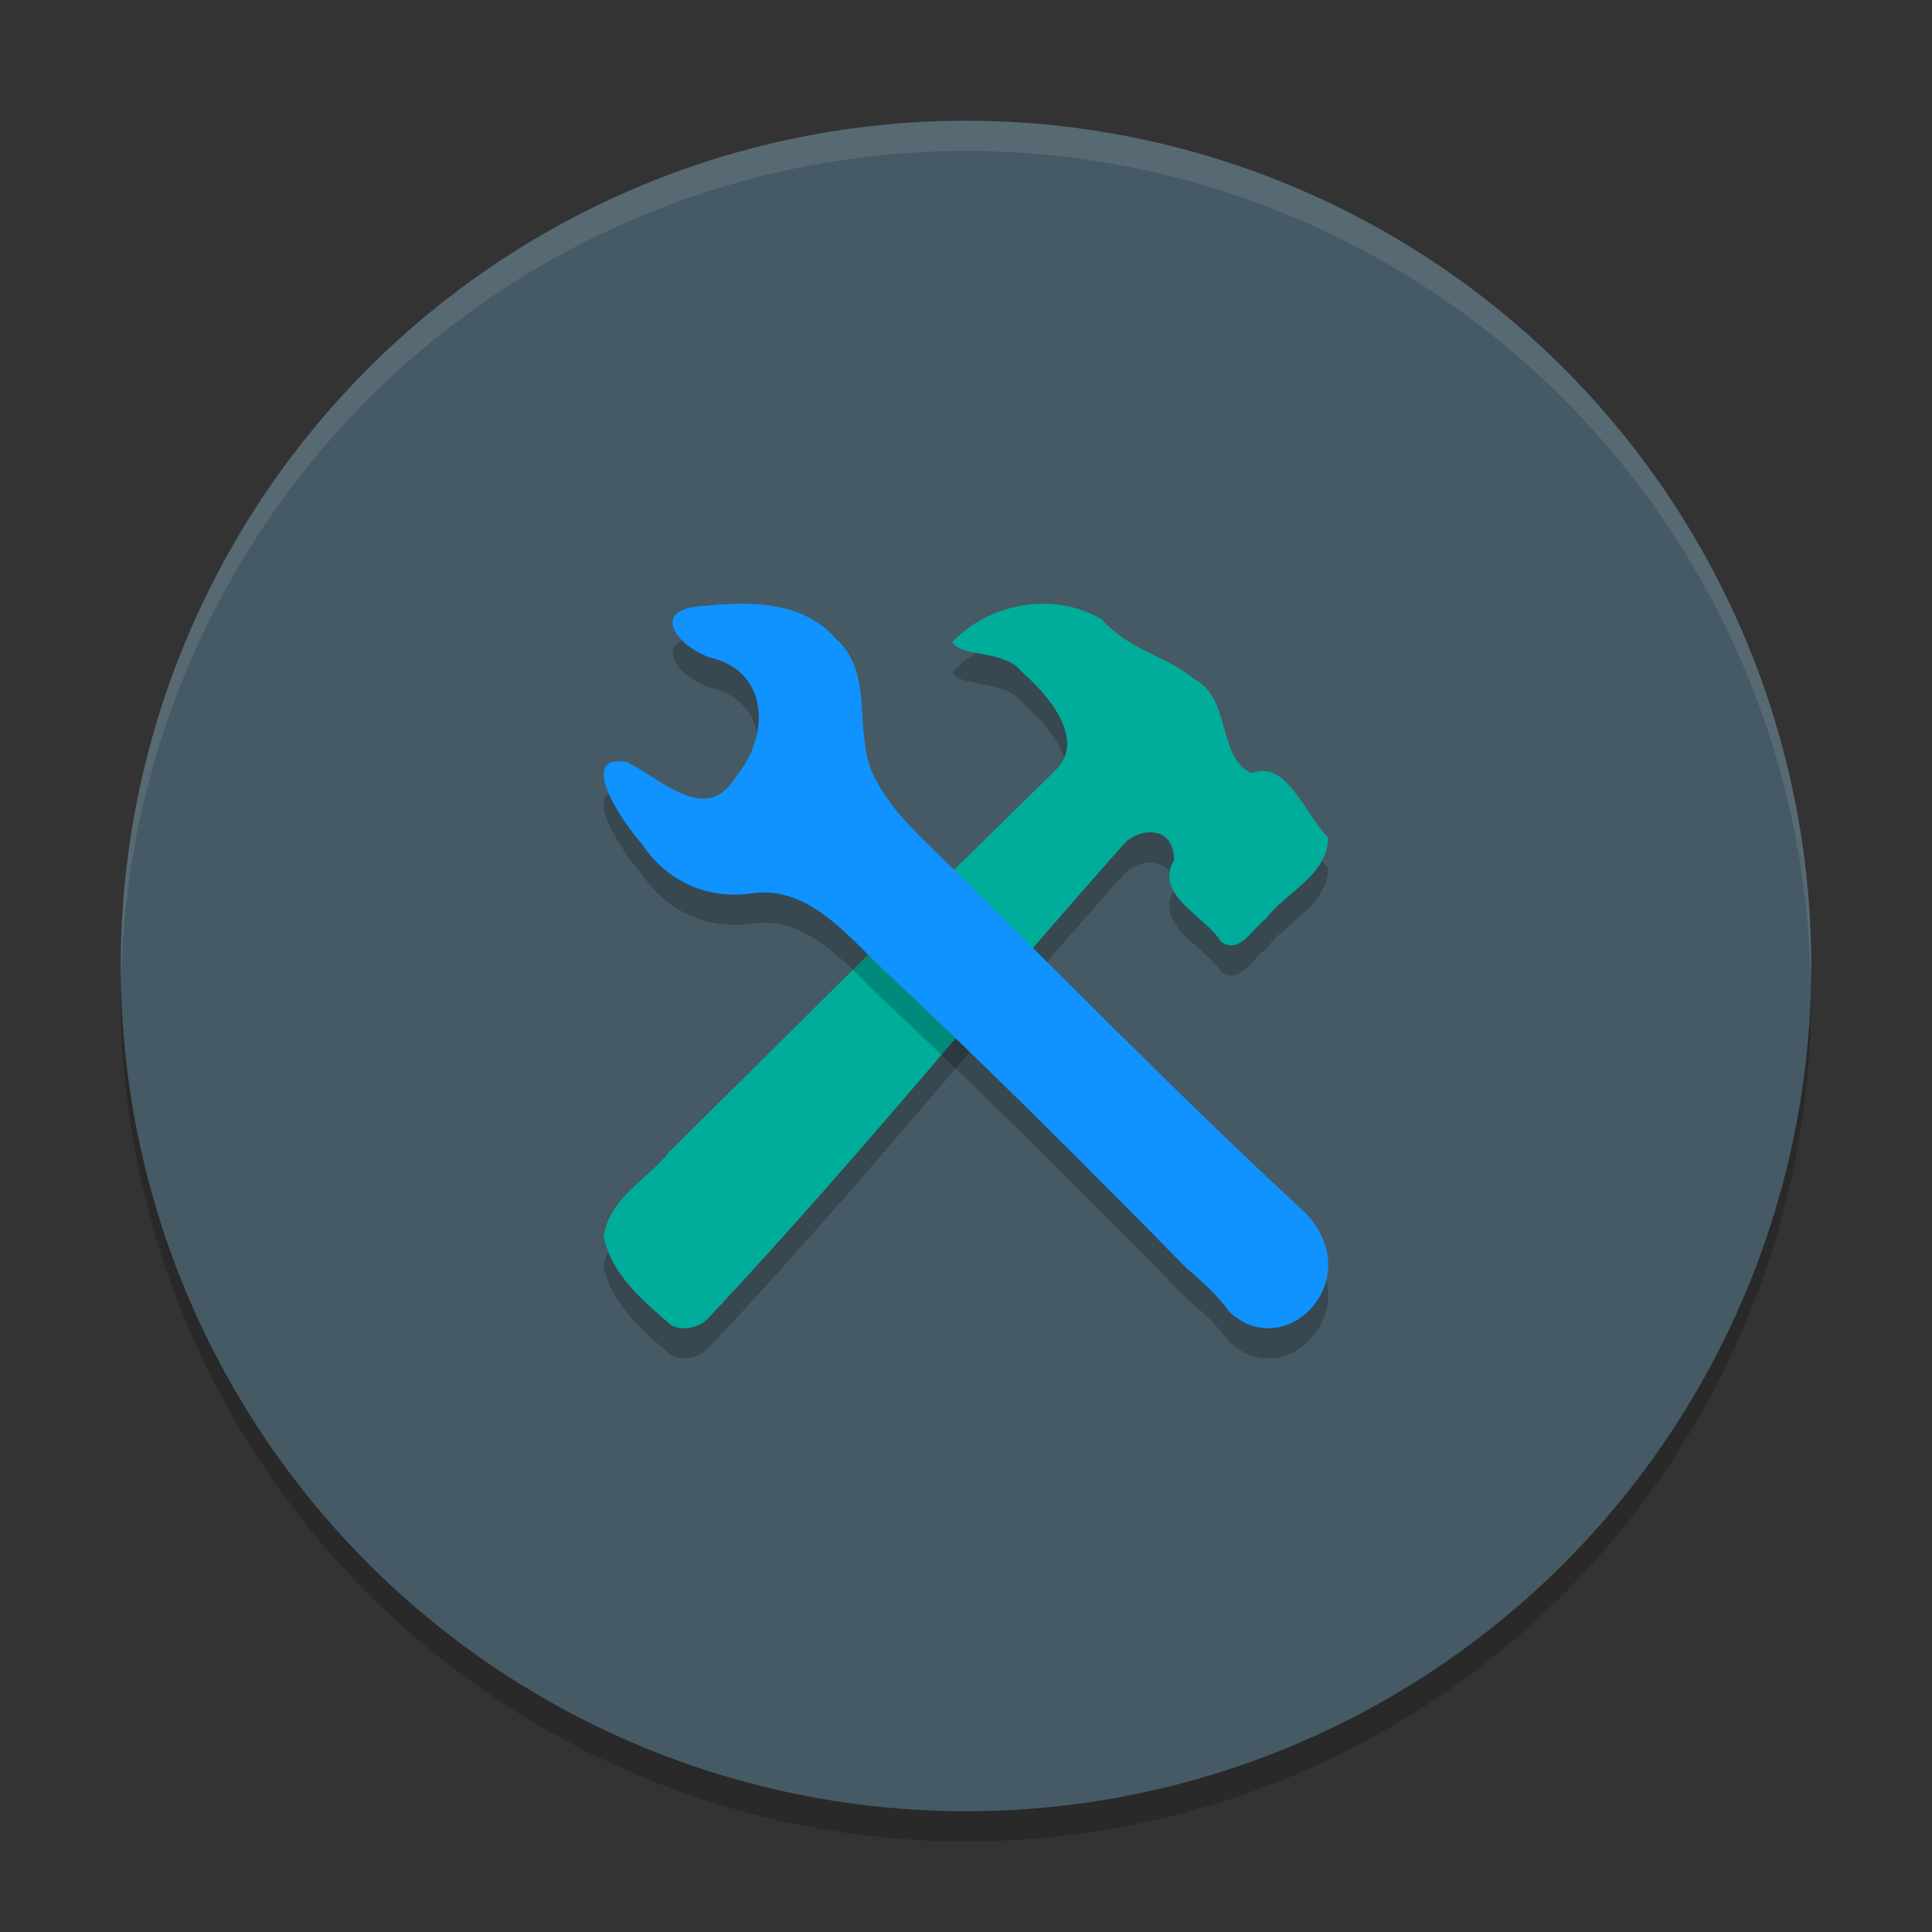
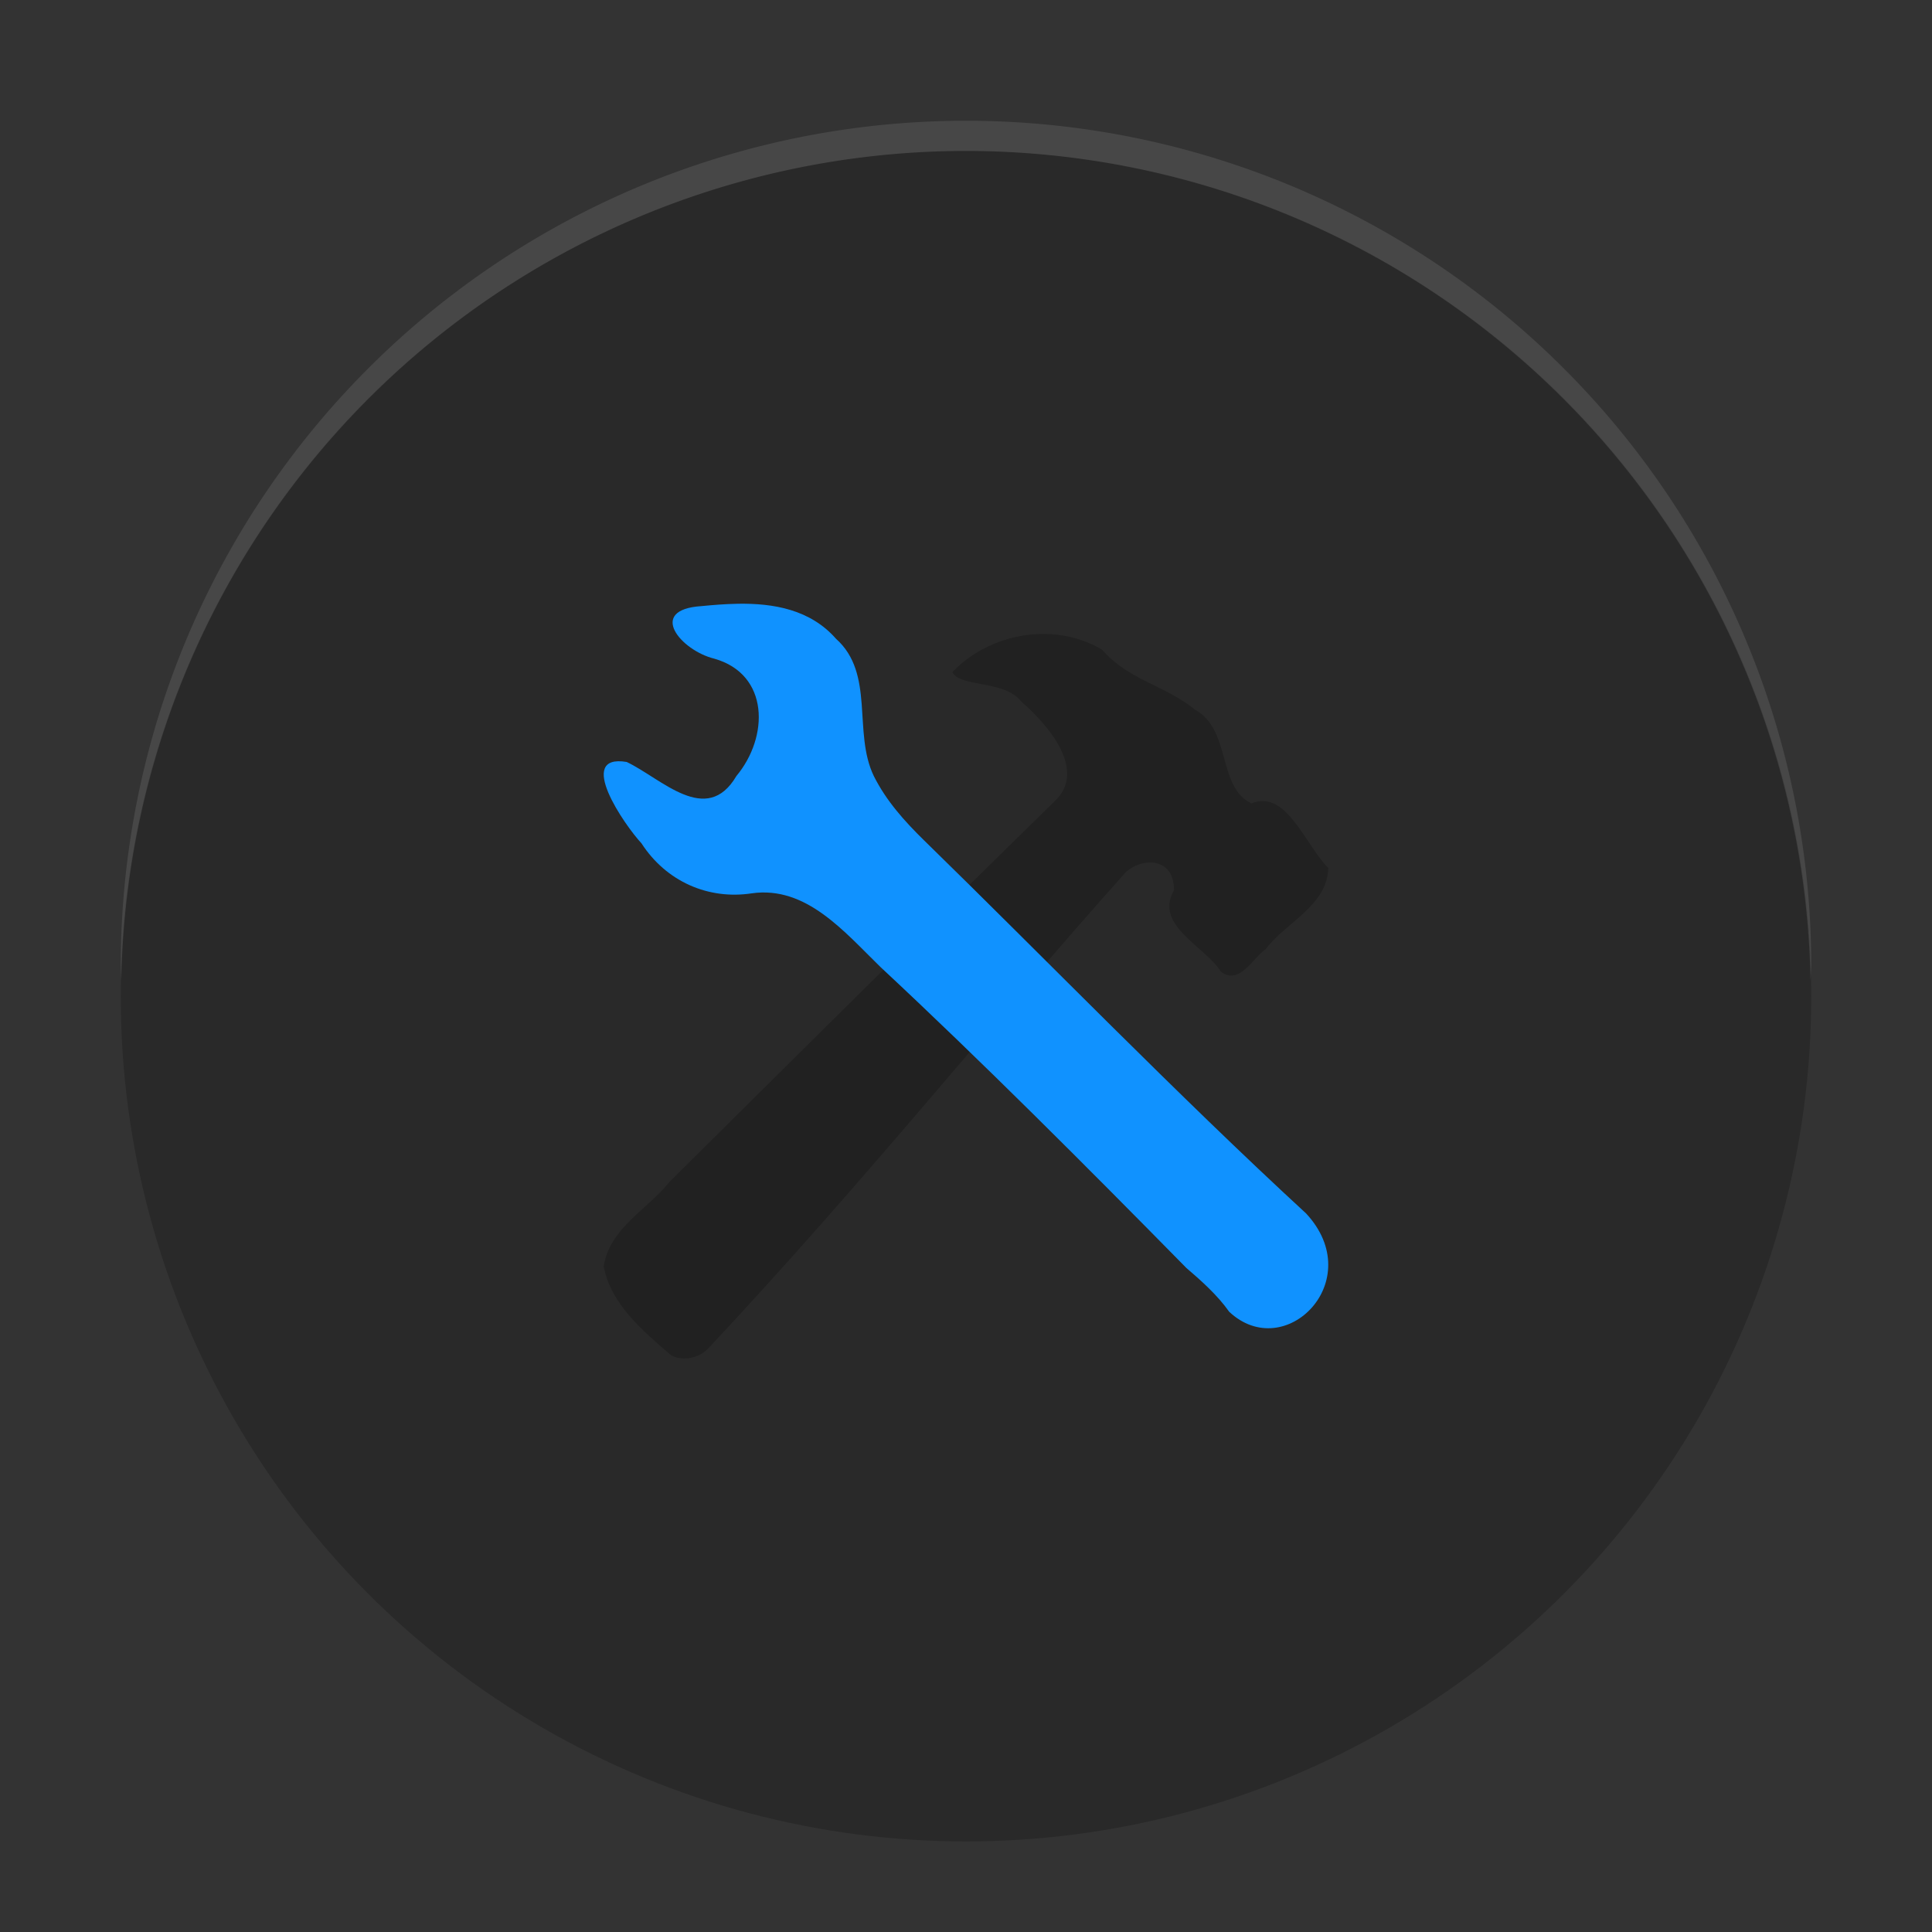
<svg xmlns="http://www.w3.org/2000/svg" width="64" height="64" version="1.1">
  <rect width="100%" height="100%" fill="#333333" stroke="none" />
  <circle style="opacity:0.2" cx="32" cy="33" r="28" />
-   <circle style="fill:#455a64" cx="32" cy="32" r="28" />
  <path style="opacity:0.2" d="m 35.088,21.035 c -1.266,-0.168 -2.619,0.274 -3.539,1.227 0.245,0.515 1.741,0.259 2.28,0.977 0.804,0.692 2.185,2.209 1.156,3.257 -4.002,3.912 -8.834,8.714 -12.81,12.658 -0.725,0.916 -1.983,1.524 -2.176,2.798 0.237,1.269 1.347,2.177 2.228,2.941 0.394,0.212 0.932,0.099 1.241,-0.232 5.273,-5.636 9.007,-10.37 13.832,-15.778 0.591,-0.51 1.605,-0.458 1.589,0.611 -0.667,1.161 1.021,1.842 1.556,2.695 C 41.059,32.643 41.483,31.757 41.934,31.433 42.597,30.552 43.969,30.001 44,28.754 43.24,27.995 42.61,26.133 41.46,26.614 40.319,26.088 40.796,24.165 39.582,23.507 38.624,22.715 37.381,22.533 36.503,21.518 36.066,21.26 35.584,21.101 35.088,21.035 Z" />
-   <path style="fill:#00ad9a" d="m 35.088,20.035 c -1.266,-0.168 -2.619,0.274 -3.539,1.227 0.245,0.515 1.741,0.259 2.28,0.977 0.804,0.692 2.185,2.209 1.156,3.257 -4.002,3.912 -8.834,8.714 -12.81,12.658 -0.725,0.916 -1.983,1.524 -2.176,2.798 0.237,1.269 1.347,2.177 2.228,2.941 0.394,0.212 0.932,0.099 1.241,-0.232 5.273,-5.636 9.007,-10.37 13.832,-15.778 0.591,-0.51 1.605,-0.458 1.589,0.611 -0.667,1.161 1.021,1.842 1.556,2.695 0.614,0.455 1.038,-0.431 1.489,-0.755 C 42.597,29.552 43.969,29.002 44,27.754 43.24,26.995 42.61,25.133 41.46,25.614 40.319,25.088 40.796,23.165 39.582,22.507 38.624,21.715 37.381,21.533 36.503,20.518 36.066,20.26 35.584,20.101 35.088,20.035 Z" />
-   <path style="opacity:0.2" d="m 24.425,21.001 c -0.401,0.007 -0.8,0.039 -1.184,0.077 -1.823,0.114 -0.688,1.472 0.424,1.742 1.822,0.52 1.812,2.588 0.729,3.887 -0.99,1.682 -2.478,0.084 -3.634,-0.466 -1.722,-0.286 -0.059,2.108 0.489,2.694 0.82,1.269 2.217,1.877 3.653,1.658 1.803,-0.258 3.071,1.278 4.26,2.436 3.352,3.125 6.765,6.544 10.137,9.973 0.496,0.424 1.037,0.908 1.419,1.451 1.853,1.74 4.615,-1.035 2.546,-3.258 C 38.978,37.248 34.574,32.703 30.613,28.84 29.965,28.205 29.36,27.534 28.946,26.708 28.246,25.259 28.992,23.323 27.696,22.163 26.843,21.191 25.627,20.981 24.425,21.001 Z" />
  <path style="fill:#1092ff" d="m 24.425,20.001 c -0.401,0.007 -0.8,0.039 -1.184,0.077 -1.823,0.114 -0.688,1.472 0.424,1.742 1.822,0.52 1.812,2.588 0.729,3.887 -0.99,1.682 -2.478,0.084 -3.634,-0.466 -1.722,-0.286 -0.059,2.108 0.489,2.694 0.82,1.269 2.217,1.877 3.653,1.658 1.803,-0.258 3.071,1.278 4.26,2.436 3.352,3.125 6.765,6.544 10.137,9.973 0.496,0.424 1.037,0.908 1.419,1.451 1.853,1.74 4.615,-1.035 2.546,-3.258 -4.286,-3.947 -8.691,-8.492 -12.651,-12.355 -0.648,-0.635 -1.253,-1.306 -1.667,-2.133 -0.7,-1.449 0.046,-3.385 -1.25,-4.545 -0.853,-0.972 -2.068,-1.182 -3.271,-1.162 z" />
  <path style="opacity:0.1;fill:#ffffff" d="M 32 4 A 28 28 0 0 0 4 32 A 28 28 0 0 0 4.018 32.492 A 28 28 0 0 1 32 5 A 28 28 0 0 1 59.975 32.492 A 28 28 0 0 0 60 32 A 28 28 0 0 0 32 4 z" />
</svg>